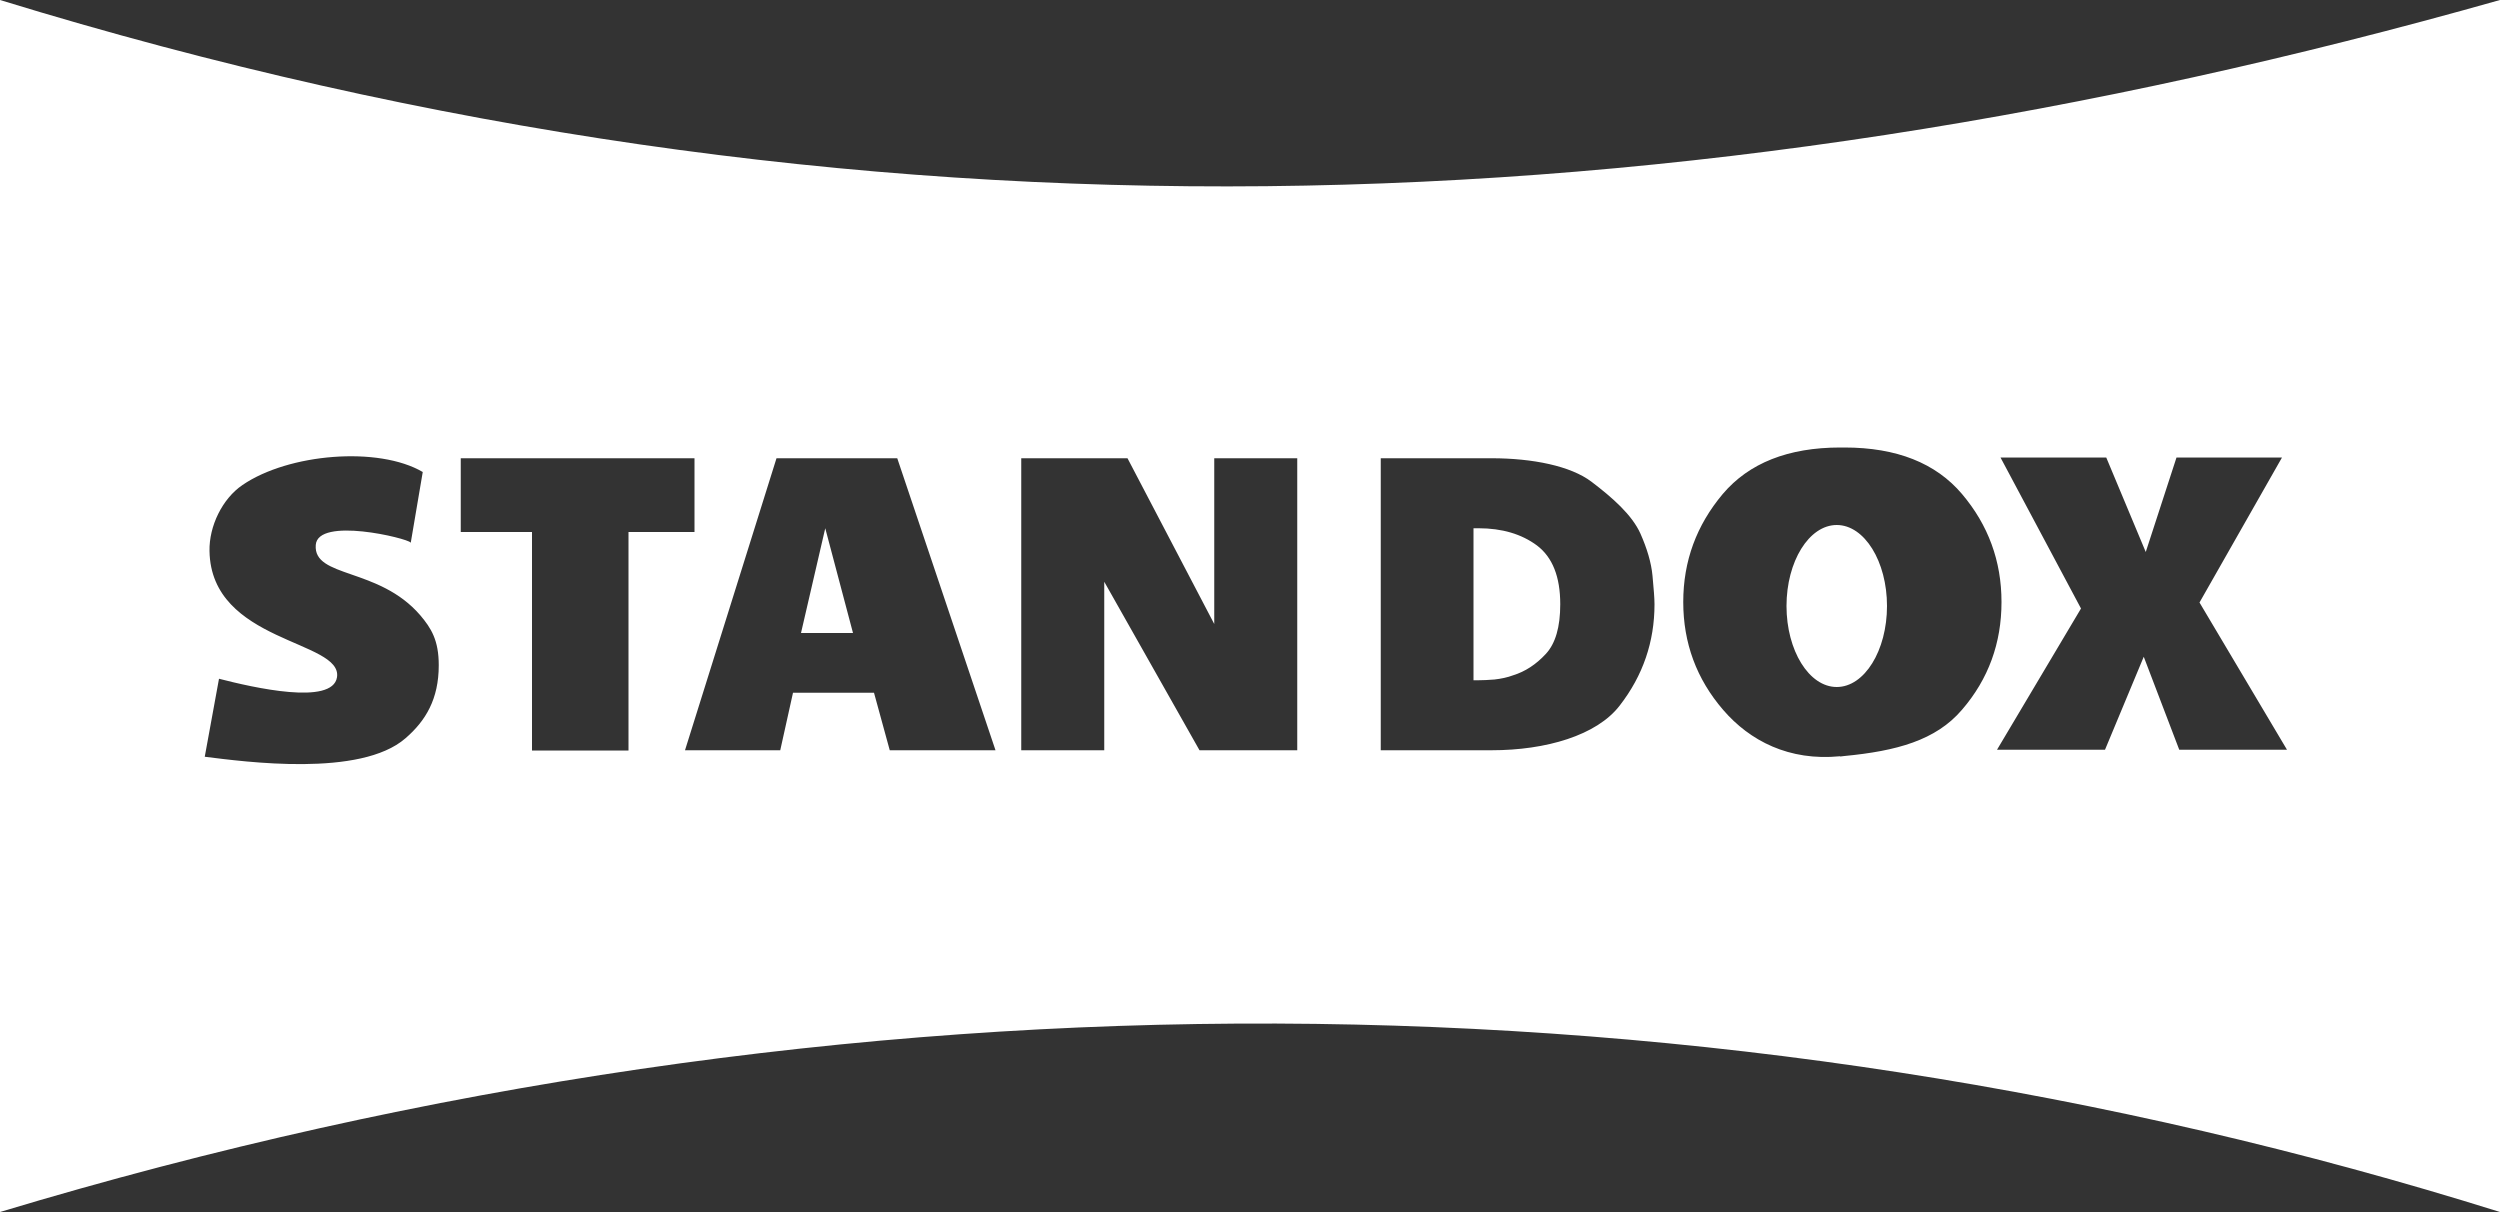
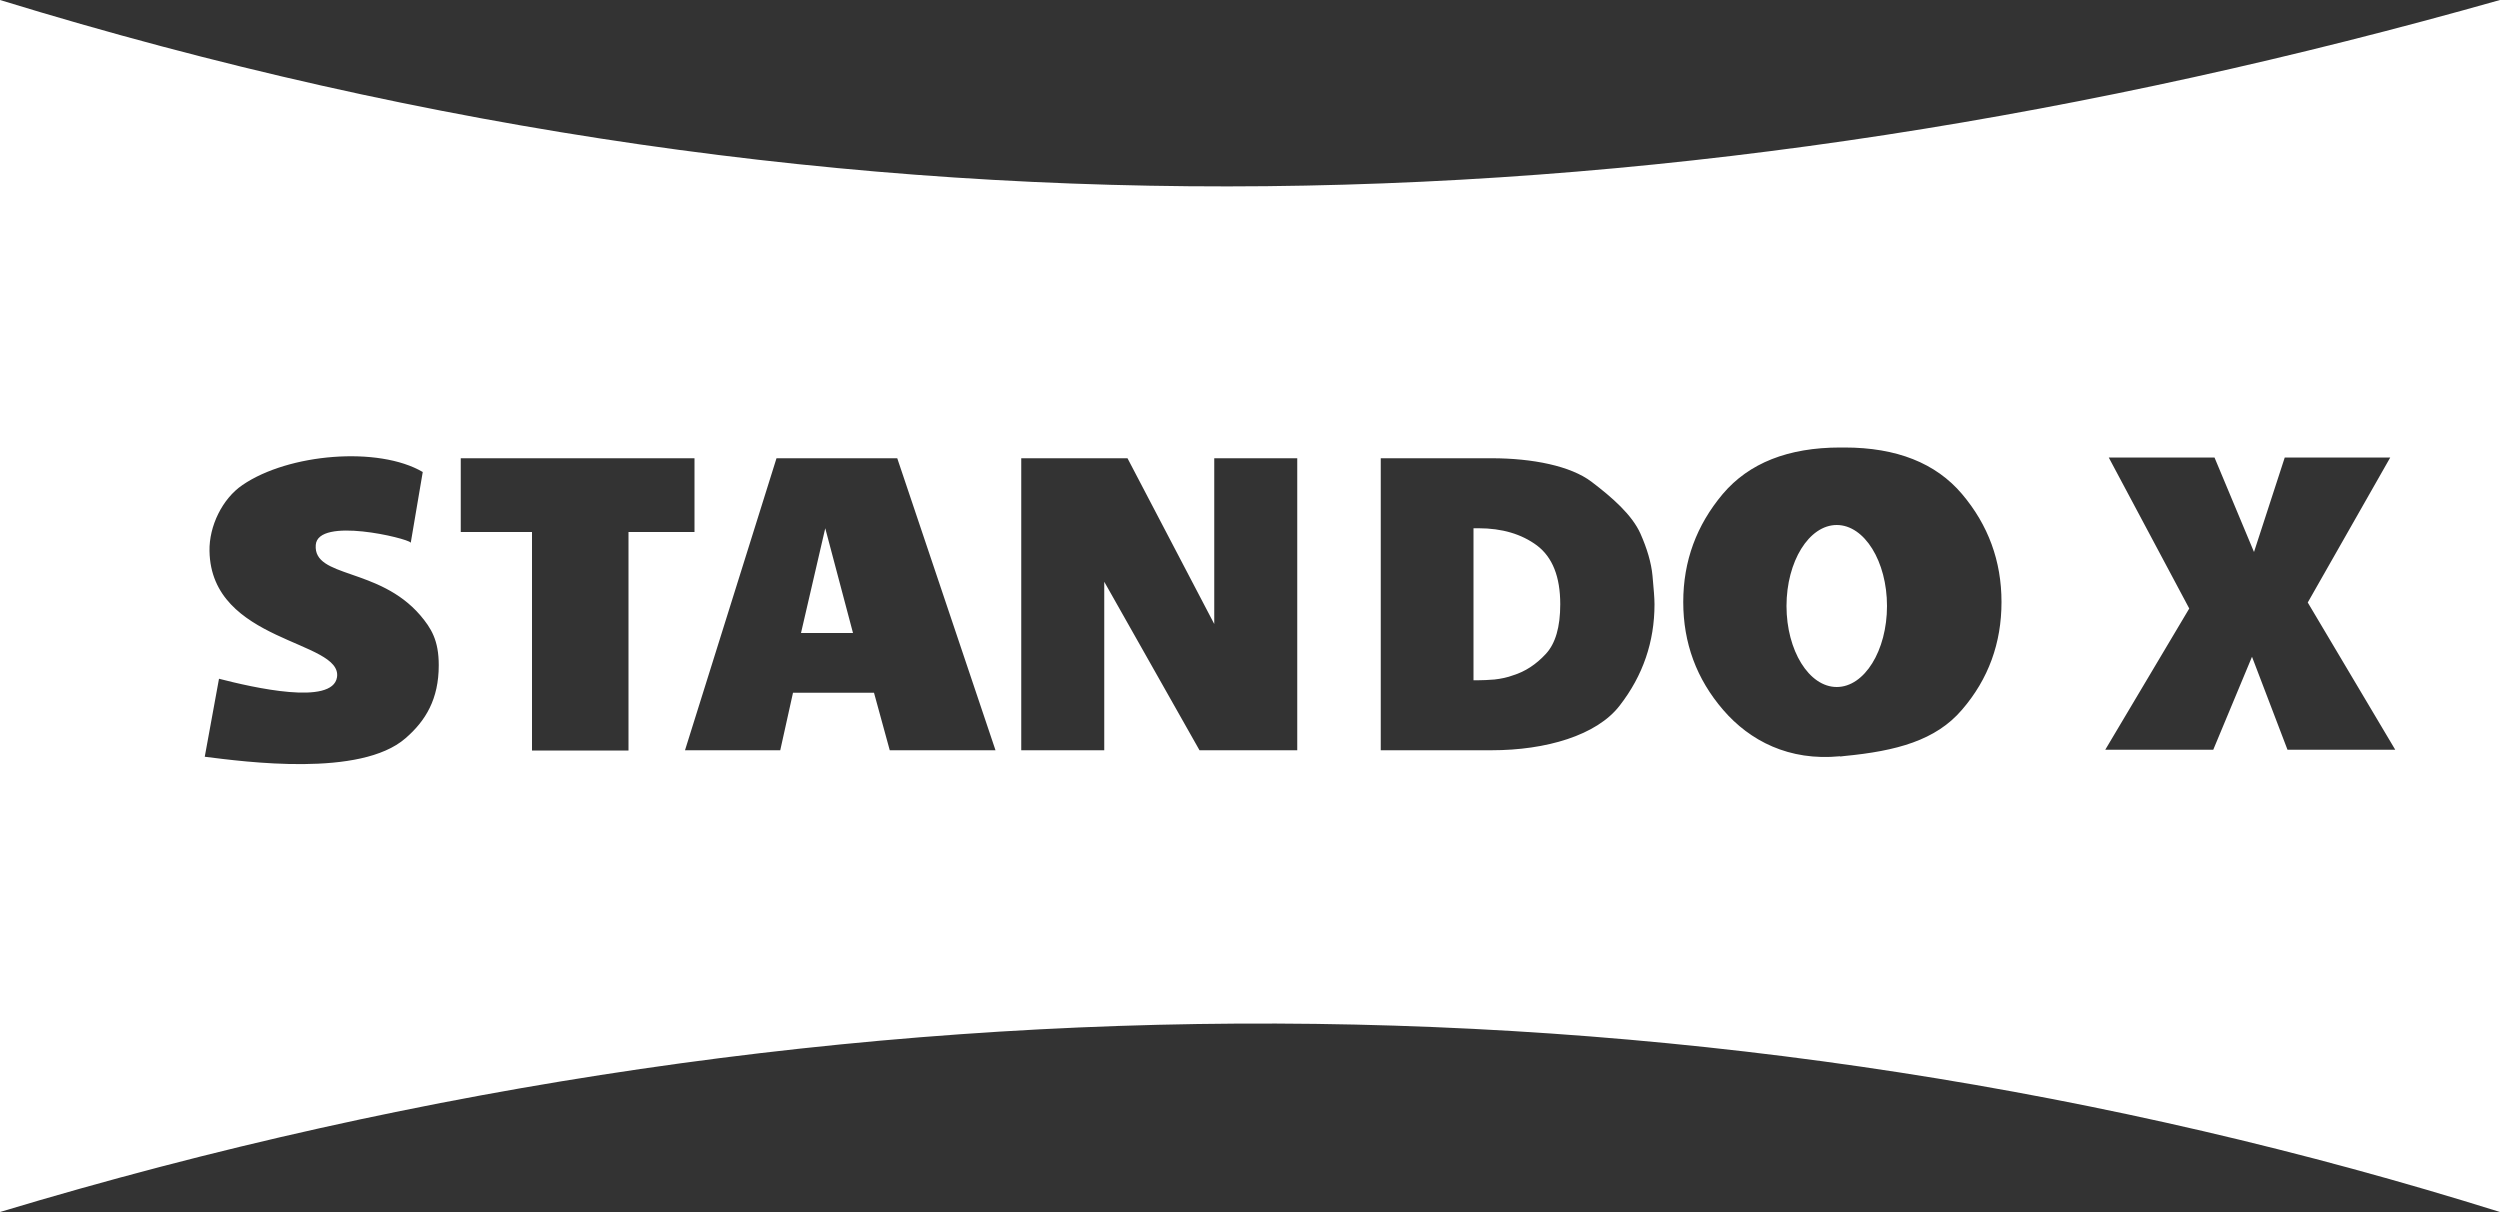
<svg xmlns="http://www.w3.org/2000/svg" id="Layer_1" viewBox="0 0 100 48.48">
  <rect x="0" y="0" width="100" height="48.48" fill="#333333" stroke="none" />
  <defs>
    <style> .cls-1 { fill: #fff; fill-rule: evenodd; } </style>
  </defs>
-   <path class="cls-1" d="M73.47,21c1.11,0,2.01,1.46,2.01,3.24s-.9,3.24-2.01,3.24-2.01-1.46-2.01-3.24.9-3.24,2.01-3.24ZM73.6,30.25c-2.04.2-3.61-.62-4.67-1.85-1.07-1.24-1.6-2.68-1.6-4.32s.53-3.07,1.58-4.32c1.05-1.24,2.62-1.86,4.7-1.86h.17c2.08,0,3.65.62,4.7,1.86,1.05,1.24,1.58,2.68,1.58,4.32s-.52,3.08-1.58,4.31c-1.05,1.23-2.63,1.65-4.7,1.85l-.17.02ZM84.21,29.99h-4.33l3.36-5.65-3.22-6.04h4.23l1.58,3.78,1.23-3.78h4.22l-3.3,5.8,3.5,5.89h.25-4.56l-1.42-3.72-1.55,3.72h0ZM59.14,27.21c.18,0,.39-.01.64-.03.26-.03.51-.08.75-.17.48-.15.91-.43,1.3-.85.39-.42.58-1.08.58-1.99,0-1.1-.31-1.88-.93-2.35-.62-.46-1.4-.69-2.34-.69h-.2v6.08h.2ZM55.22,18.33h4.44c1.65,0,3.17.31,4,.94.83.63,1.62,1.32,1.96,2.08.26.59.43,1.15.48,1.68s.08.91.08,1.14c0,1.5-.46,2.85-1.39,4.05-.92,1.2-2.96,1.79-5.12,1.79h-4.44v-11.68h0,0ZM40.86,18.33h4.24l3.47,6.63v-6.63h3.32v11.68h-3.91l-3.81-6.74v6.74h-3.32v-11.68h0ZM32.04,25.32h2.08l-1.11-4.19-.97,4.19h0ZM31.05,18.33h4.84l3.93,11.68h-4.23l-.63-2.3h-3.24l-.51,2.3h-3.81l3.66-11.68h0ZM21.28,21.28h-2.85v-2.95h9.35v2.95h-2.64v8.74h-3.86v-8.74h0ZM16.42,21.7c-.12-.17-3.71-1.04-3.79.1-.1,1.33,2.52.88,4.18,2.81.44.52.74,1,.74,2,0,1.35-.52,2.22-1.33,2.92-1.8,1.57-6.42.94-8.03.74l.57-3.12c1.36.35,4.54,1.08,4.72-.06.23-1.49-5.04-1.37-5.1-5.05-.02-.99.51-2.09,1.32-2.64,1.84-1.26,5.44-1.56,7.21-.52l-.48,2.83h0ZM0,0c34.5,10.6,67.27,9.26,100,0v48.48c-31.32-9.81-65.87-10.29-100,0V0Z" />
+   <path class="cls-1" d="M73.47,21c1.11,0,2.01,1.46,2.01,3.24s-.9,3.24-2.01,3.24-2.01-1.46-2.01-3.24.9-3.24,2.01-3.24ZM73.6,30.25c-2.04.2-3.61-.62-4.67-1.85-1.07-1.24-1.6-2.68-1.6-4.32s.53-3.07,1.58-4.32c1.05-1.24,2.62-1.86,4.7-1.86h.17c2.08,0,3.65.62,4.7,1.86,1.05,1.24,1.58,2.68,1.58,4.32s-.52,3.08-1.58,4.31c-1.05,1.23-2.63,1.65-4.7,1.85l-.17.02ZM84.21,29.99l3.36-5.65-3.22-6.04h4.23l1.58,3.78,1.23-3.78h4.22l-3.3,5.8,3.5,5.89h.25-4.56l-1.42-3.72-1.55,3.72h0ZM59.14,27.21c.18,0,.39-.01.64-.03.26-.03.51-.08.75-.17.48-.15.91-.43,1.3-.85.39-.42.58-1.08.58-1.99,0-1.1-.31-1.88-.93-2.35-.62-.46-1.4-.69-2.34-.69h-.2v6.08h.2ZM55.22,18.33h4.44c1.65,0,3.17.31,4,.94.83.63,1.62,1.32,1.96,2.08.26.59.43,1.15.48,1.68s.08.91.08,1.14c0,1.5-.46,2.85-1.39,4.05-.92,1.2-2.96,1.79-5.12,1.79h-4.44v-11.68h0,0ZM40.86,18.33h4.24l3.47,6.63v-6.63h3.32v11.68h-3.91l-3.81-6.74v6.74h-3.32v-11.68h0ZM32.04,25.32h2.08l-1.11-4.19-.97,4.19h0ZM31.05,18.33h4.84l3.93,11.68h-4.23l-.63-2.3h-3.24l-.51,2.3h-3.81l3.66-11.68h0ZM21.28,21.28h-2.85v-2.95h9.35v2.95h-2.64v8.74h-3.86v-8.74h0ZM16.42,21.7c-.12-.17-3.71-1.04-3.79.1-.1,1.33,2.52.88,4.18,2.81.44.52.74,1,.74,2,0,1.35-.52,2.22-1.33,2.92-1.8,1.57-6.42.94-8.03.74l.57-3.12c1.36.35,4.54,1.08,4.72-.06.23-1.49-5.04-1.37-5.1-5.05-.02-.99.51-2.09,1.32-2.64,1.84-1.26,5.44-1.56,7.21-.52l-.48,2.83h0ZM0,0c34.5,10.6,67.27,9.26,100,0v48.48c-31.32-9.81-65.87-10.29-100,0V0Z" />
</svg>